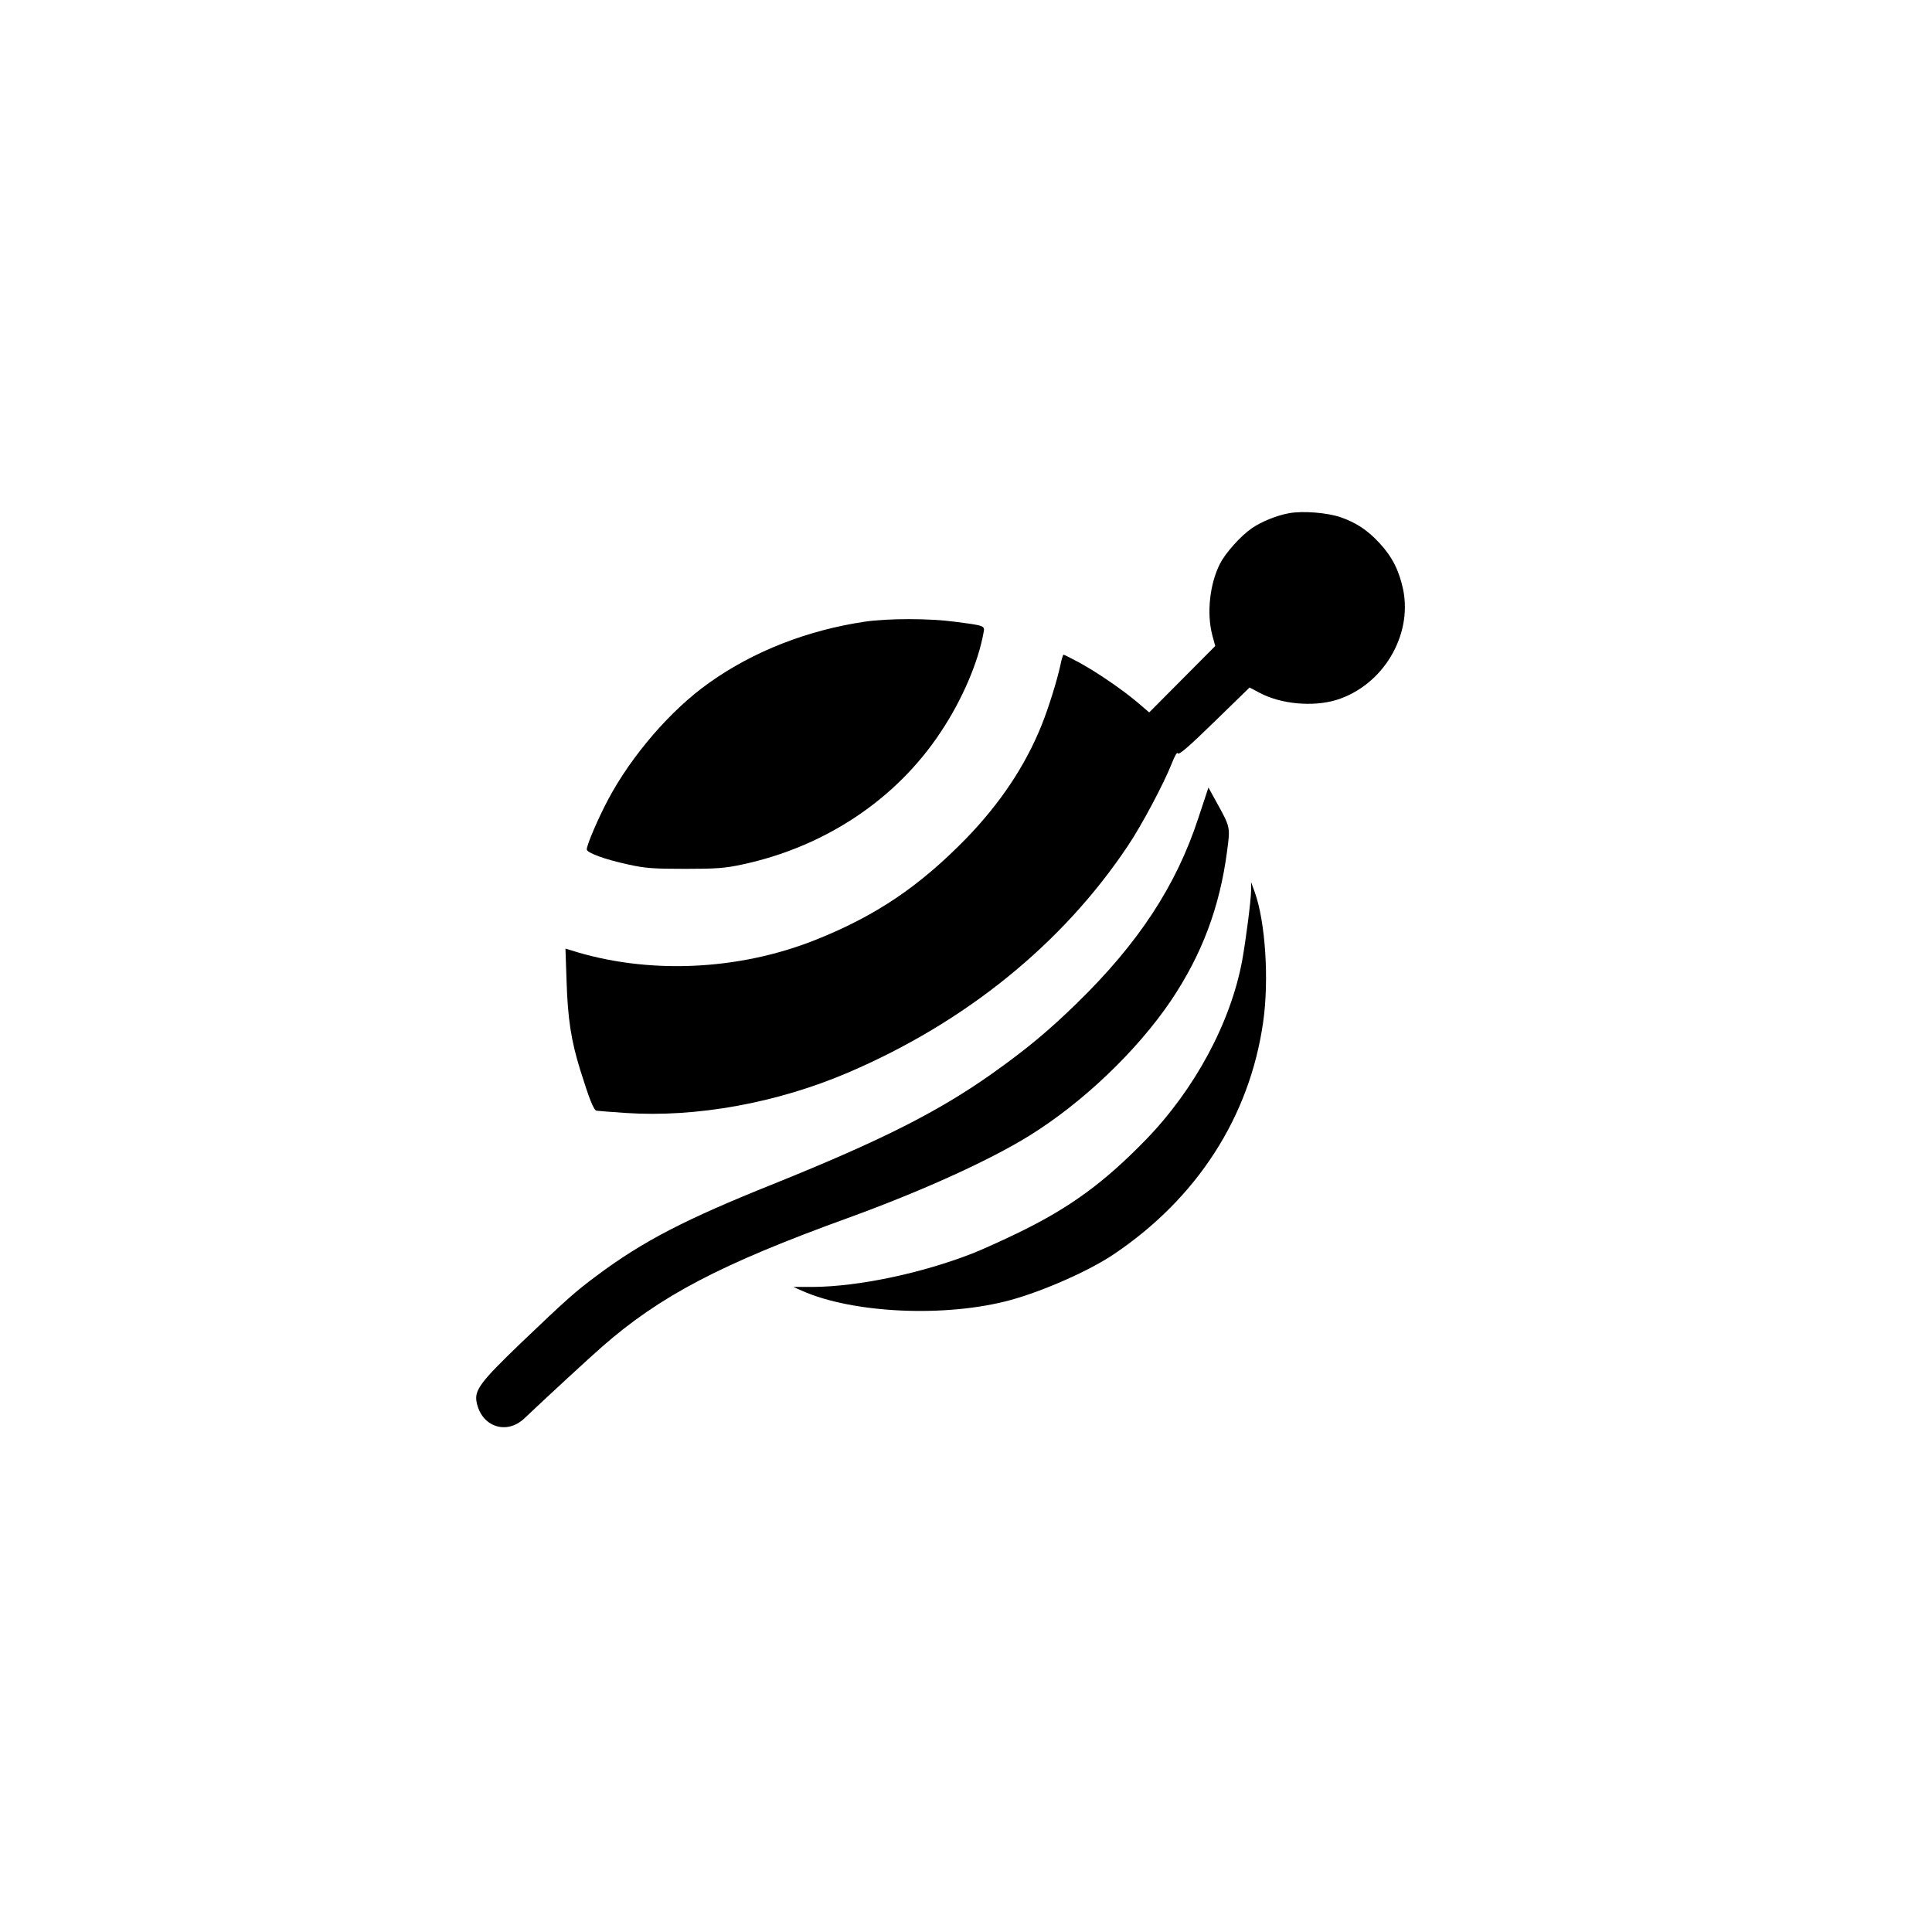
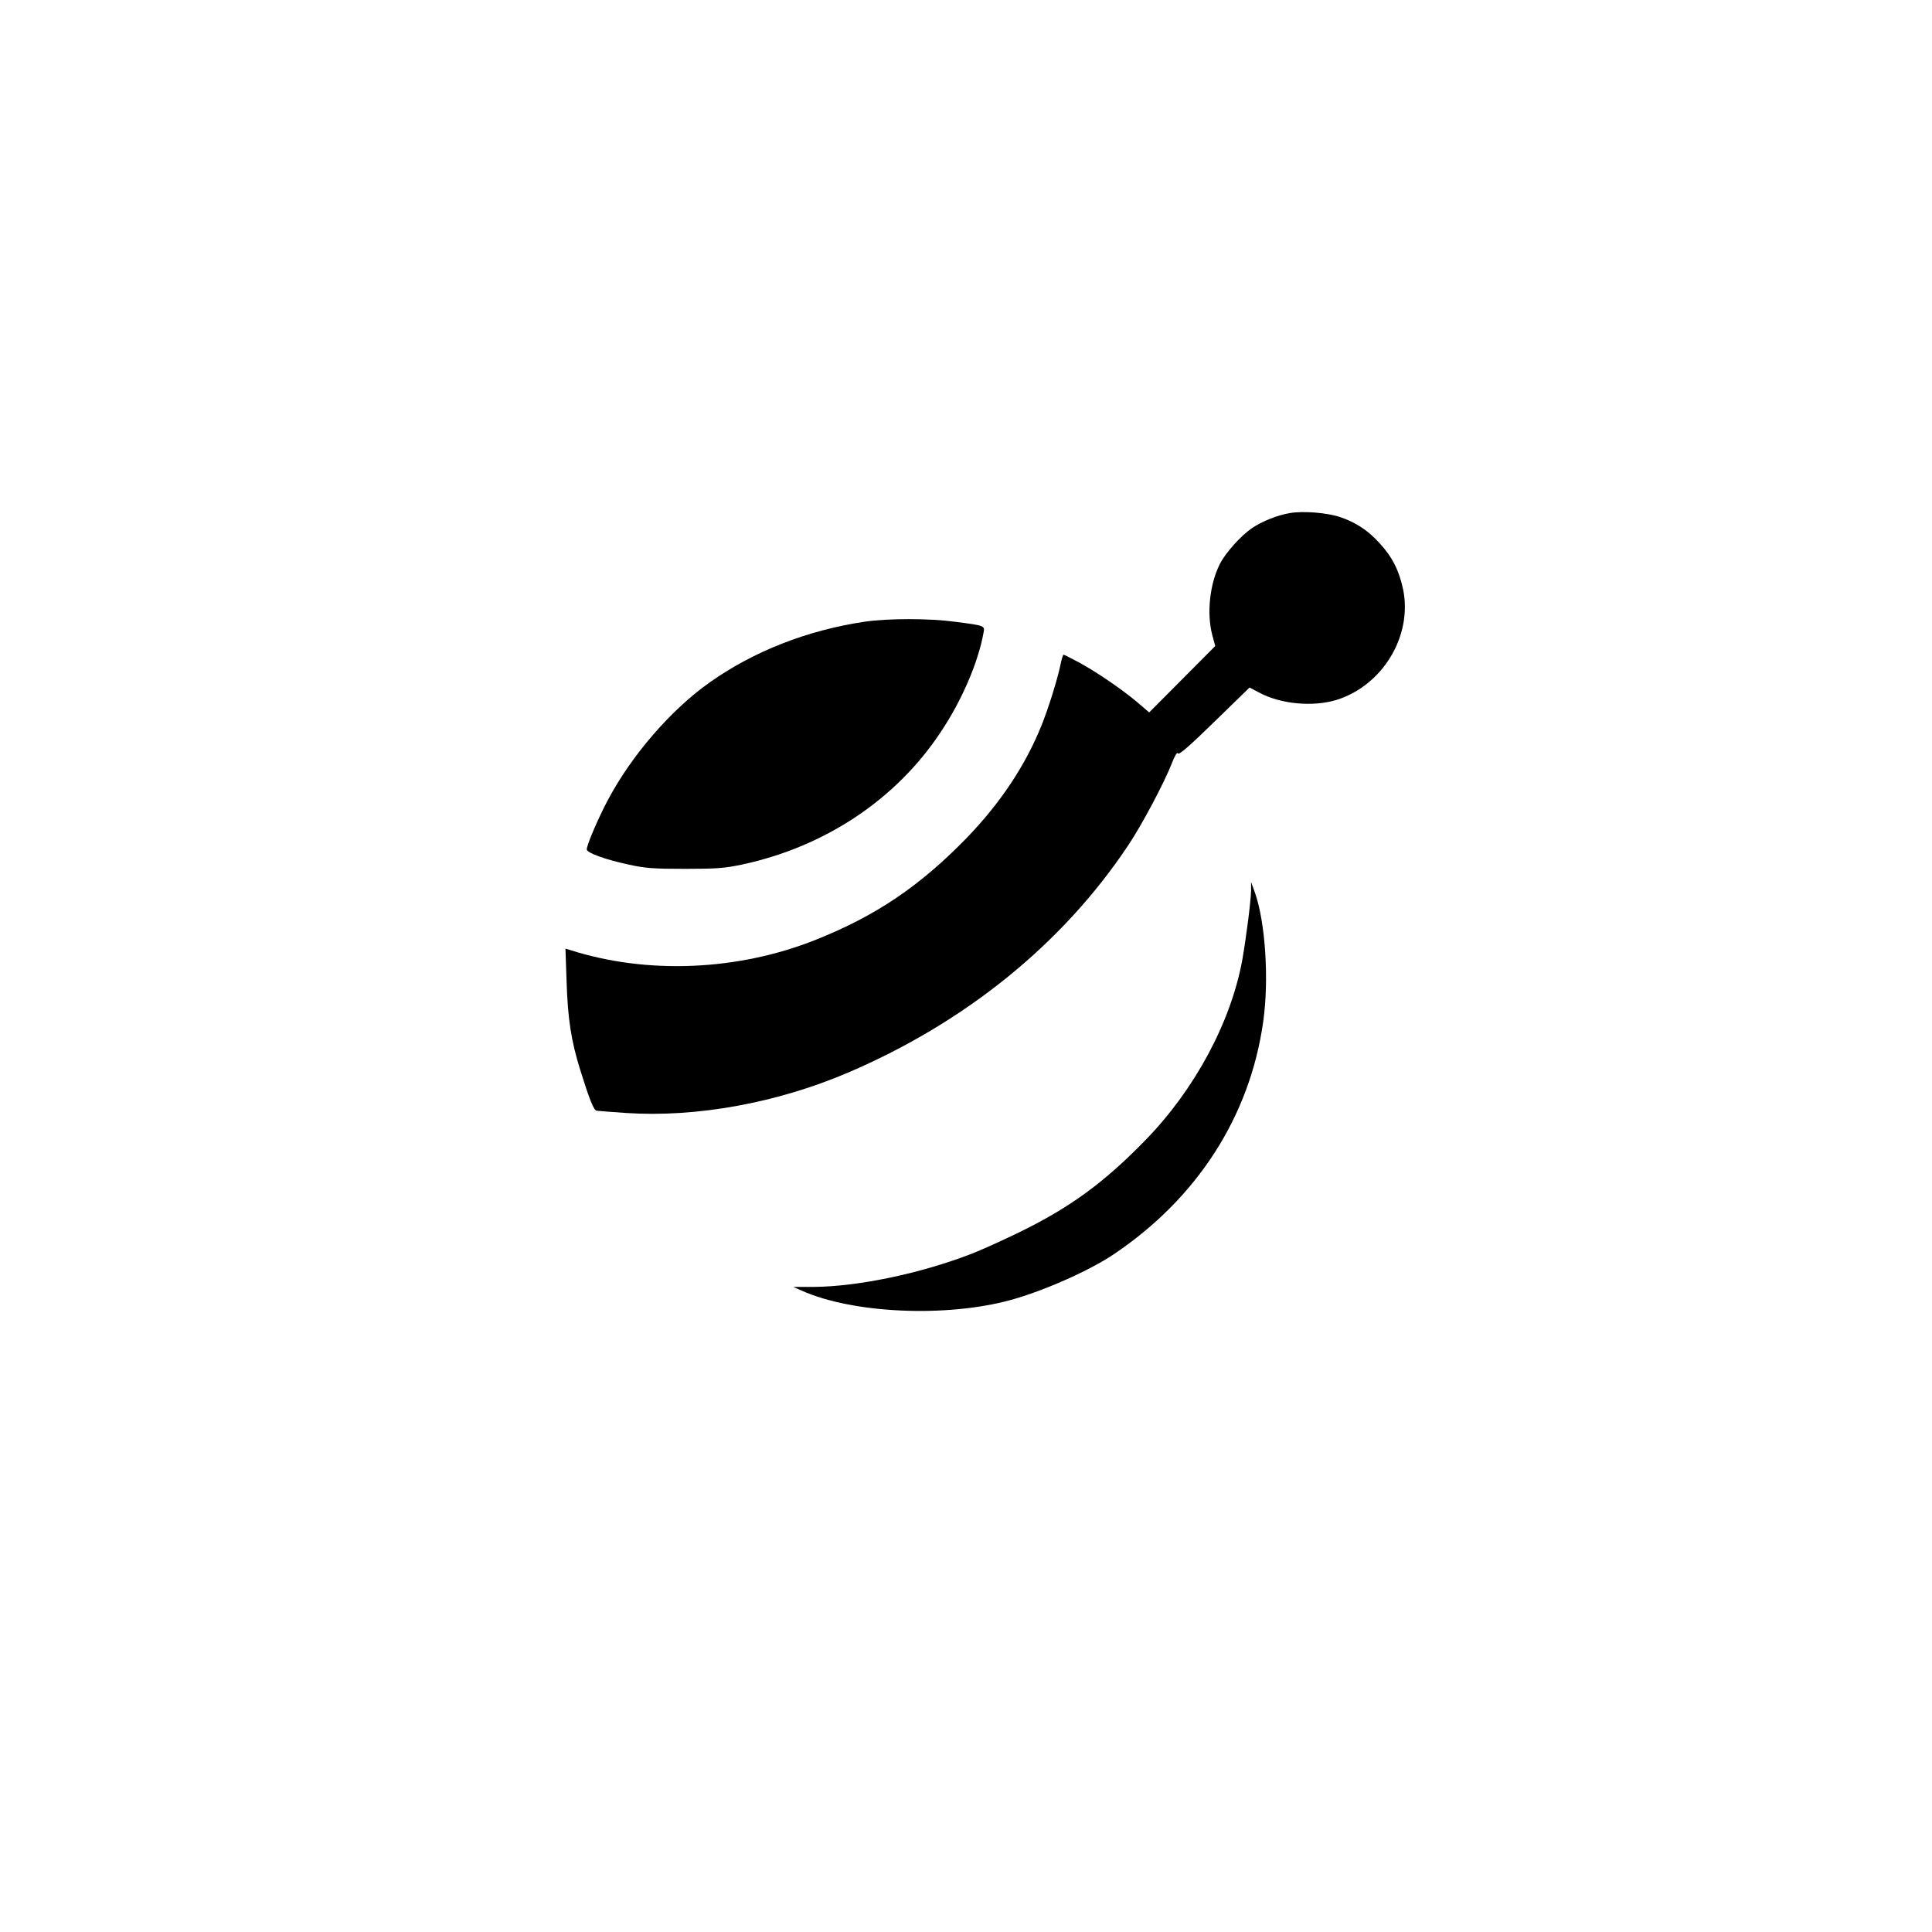
<svg xmlns="http://www.w3.org/2000/svg" version="1.0" width="1024pt" height="1024pt" viewBox="0 0 1024 1024" preserveAspectRatio="xMidYMid meet">
  <g transform="translate(0,1024) scale(0.1,-0.1)" fill="#000000" stroke="none">
    <path d="M6833 7520 c-67 -12 -145 -44 -197 -79 -61 -42 -140 -131 -170 -189 -54 -107 -71 -261 -41 -377 l16 -59 -175 -176 -175 -176 -63 54 c-81 68 -212 158 -309 211 -42 22 -78 41 -82 41 -3 0 -11 -26 -17 -57 -17 -78 -61 -221 -99 -316 -86 -214 -218 -413 -400 -601 -248 -254 -477 -409 -797 -537 -413 -165 -896 -185 -1303 -54 l-24 7 6 -173 c6 -196 24 -315 72 -469 49 -157 72 -215 87 -217 7 -1 77 -7 155 -12 373 -25 802 53 1178 214 622 266 1137 683 1483 1202 72 106 193 335 232 435 17 43 29 64 33 55 4 -11 60 37 193 167 l187 182 51 -27 c113 -61 284 -77 409 -39 245 76 404 339 354 585 -21 100 -58 174 -125 246 -63 69 -126 110 -208 138 -72 24 -198 34 -271 21z" />
    <path d="M4584 6945 c-303 -45 -589 -156 -824 -323 -203 -143 -413 -386 -538 -622 -52 -98 -112 -238 -112 -262 0 -18 95 -53 220 -80 89 -20 134 -23 300 -23 167 0 211 3 304 23 439 94 816 345 1052 702 113 169 199 370 227 527 7 37 8 37 -155 58 -135 18 -350 18 -474 0z" />
-     <path d="M6351 5903 c-117 -357 -316 -661 -642 -979 -151 -147 -266 -243 -446 -371 -287 -204 -590 -357 -1163 -588 -469 -188 -691 -303 -934 -484 -116 -86 -160 -125 -408 -362 -211 -203 -244 -247 -232 -310 25 -131 159 -177 254 -86 117 111 346 322 410 378 309 271 630 439 1303 683 391 142 753 306 965 438 282 175 568 449 746 711 166 246 261 498 300 797 17 129 18 124 -60 265 l-39 71 -54 -163z" />
    <path d="M6631 5520 c-1 -57 -27 -257 -47 -370 -61 -330 -252 -685 -513 -953 -218 -224 -398 -356 -666 -487 -88 -43 -201 -94 -252 -114 -273 -106 -604 -175 -842 -177 l-106 0 45 -20 c271 -121 766 -143 1108 -49 174 48 416 155 545 242 442 297 721 730 792 1231 32 223 12 529 -44 687 l-20 55 0 -45z" />
  </g>
</svg>